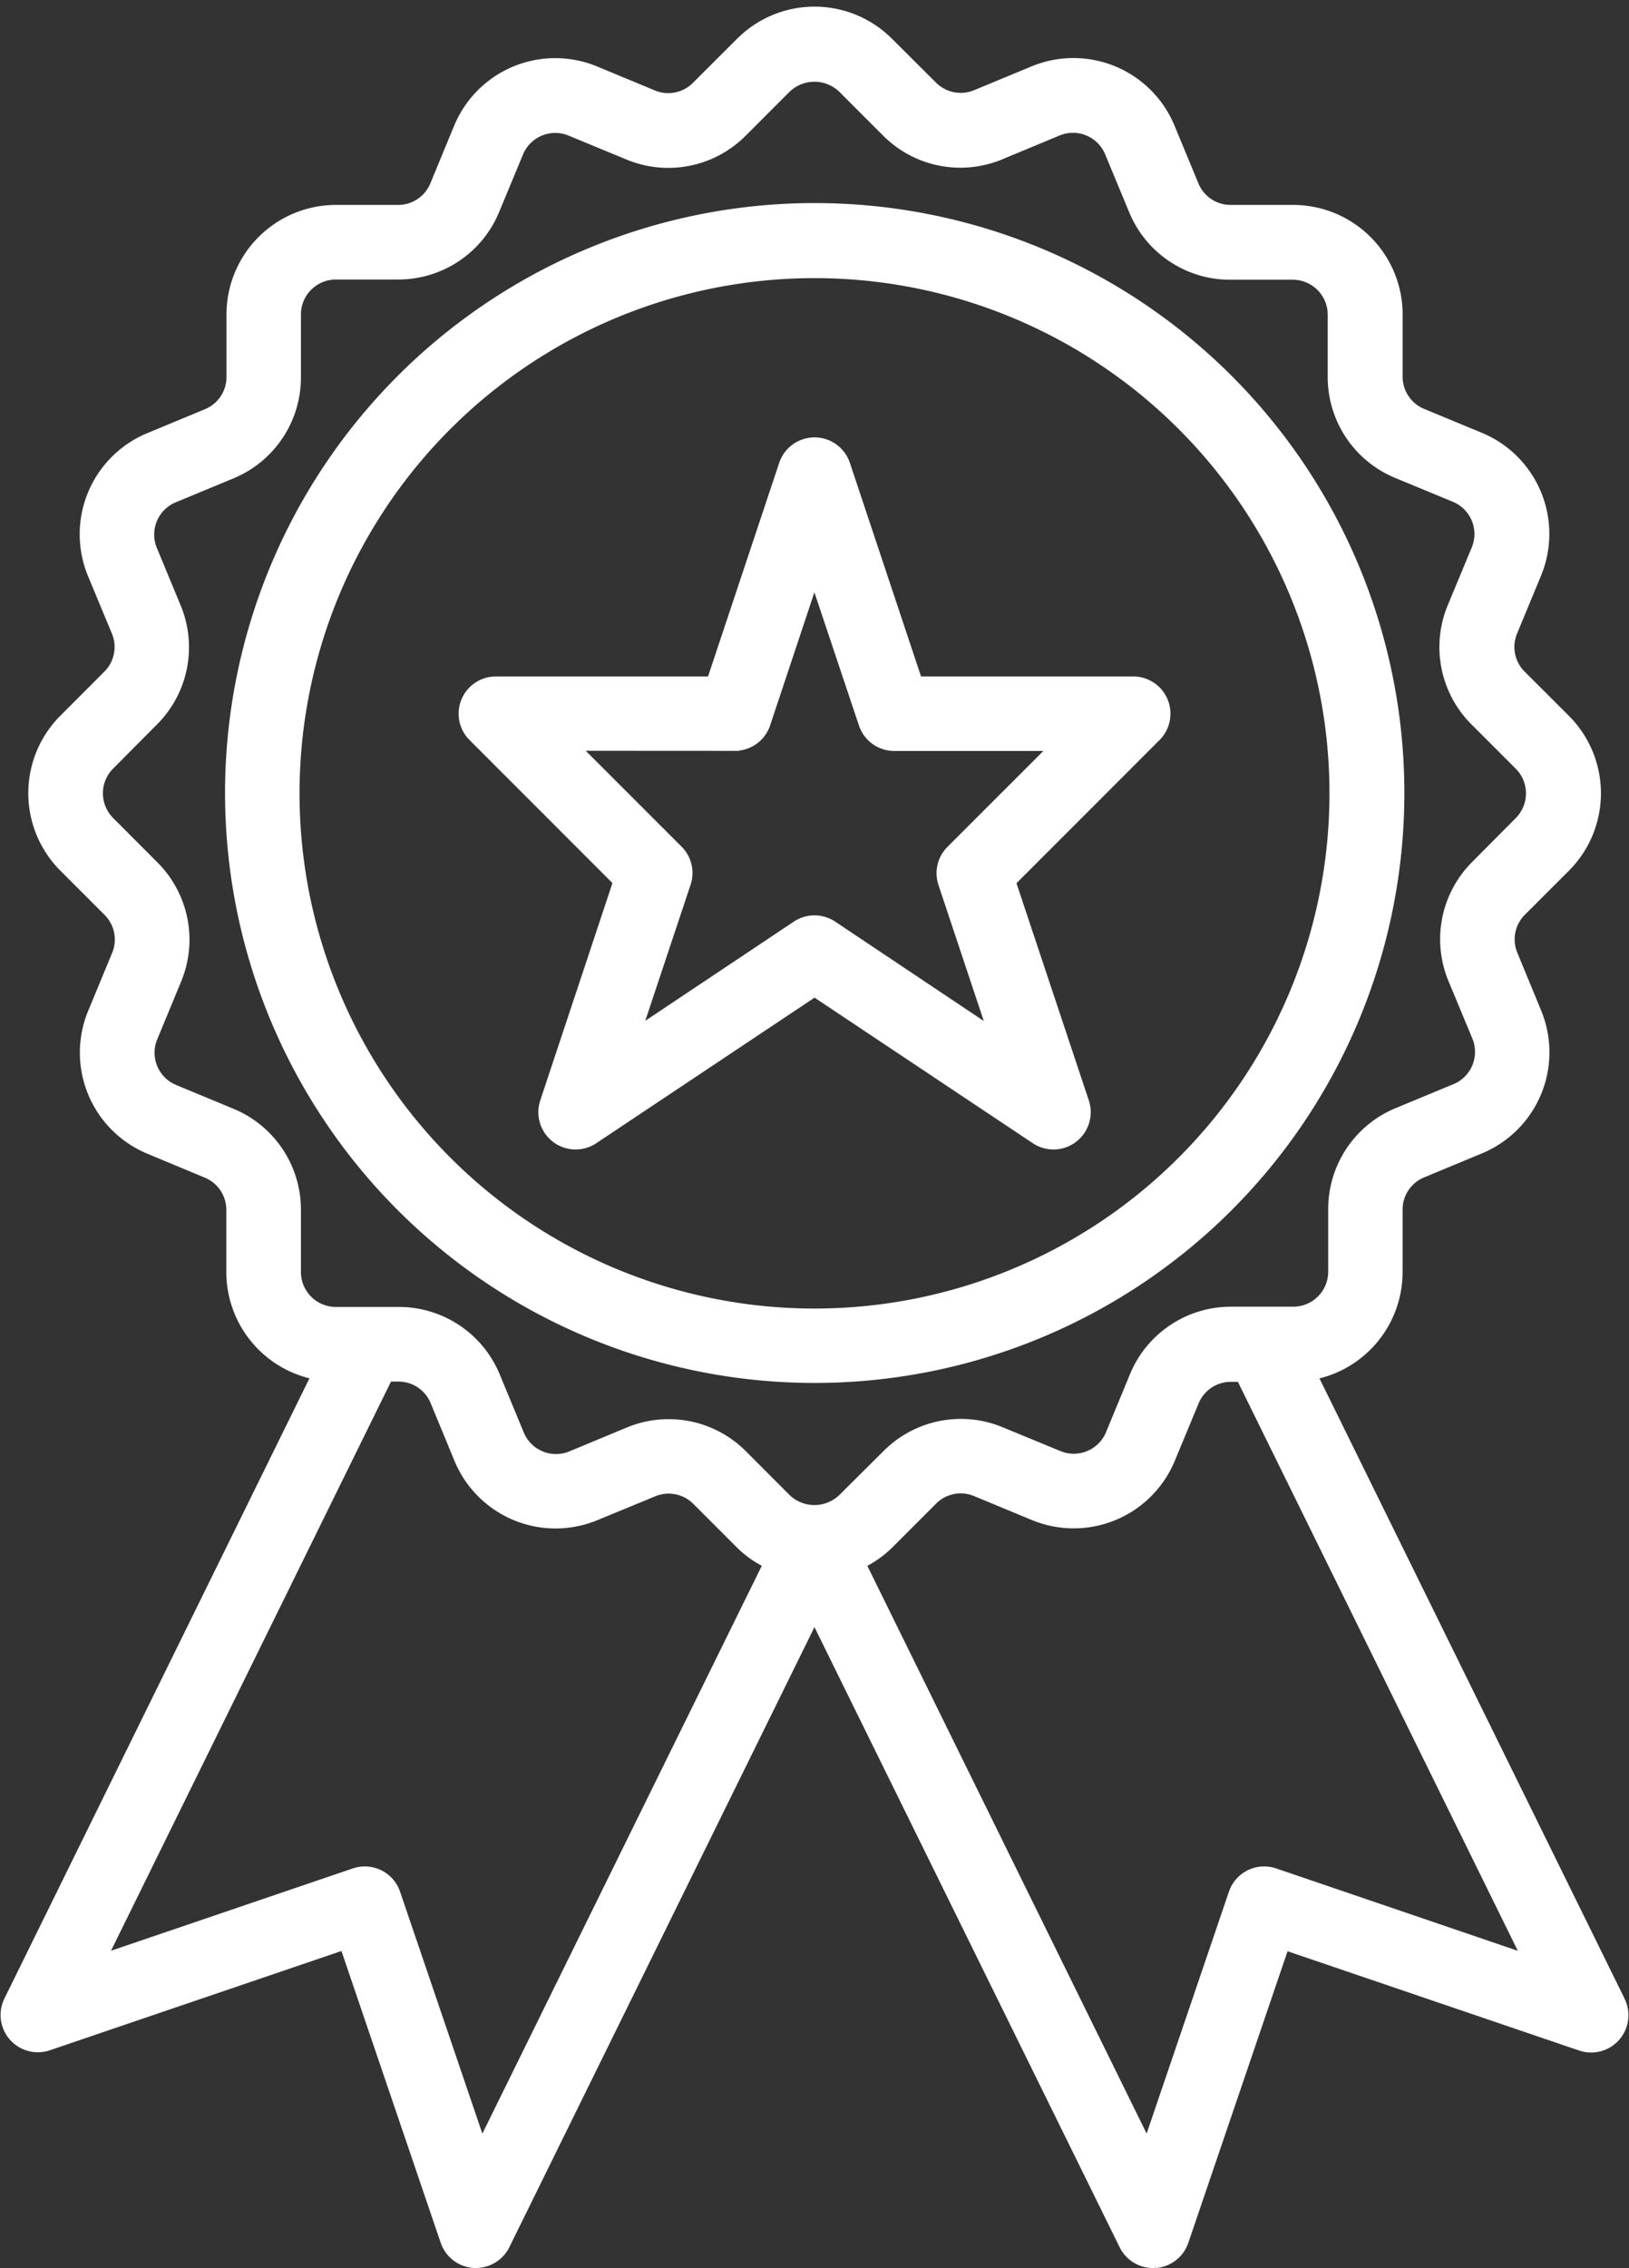
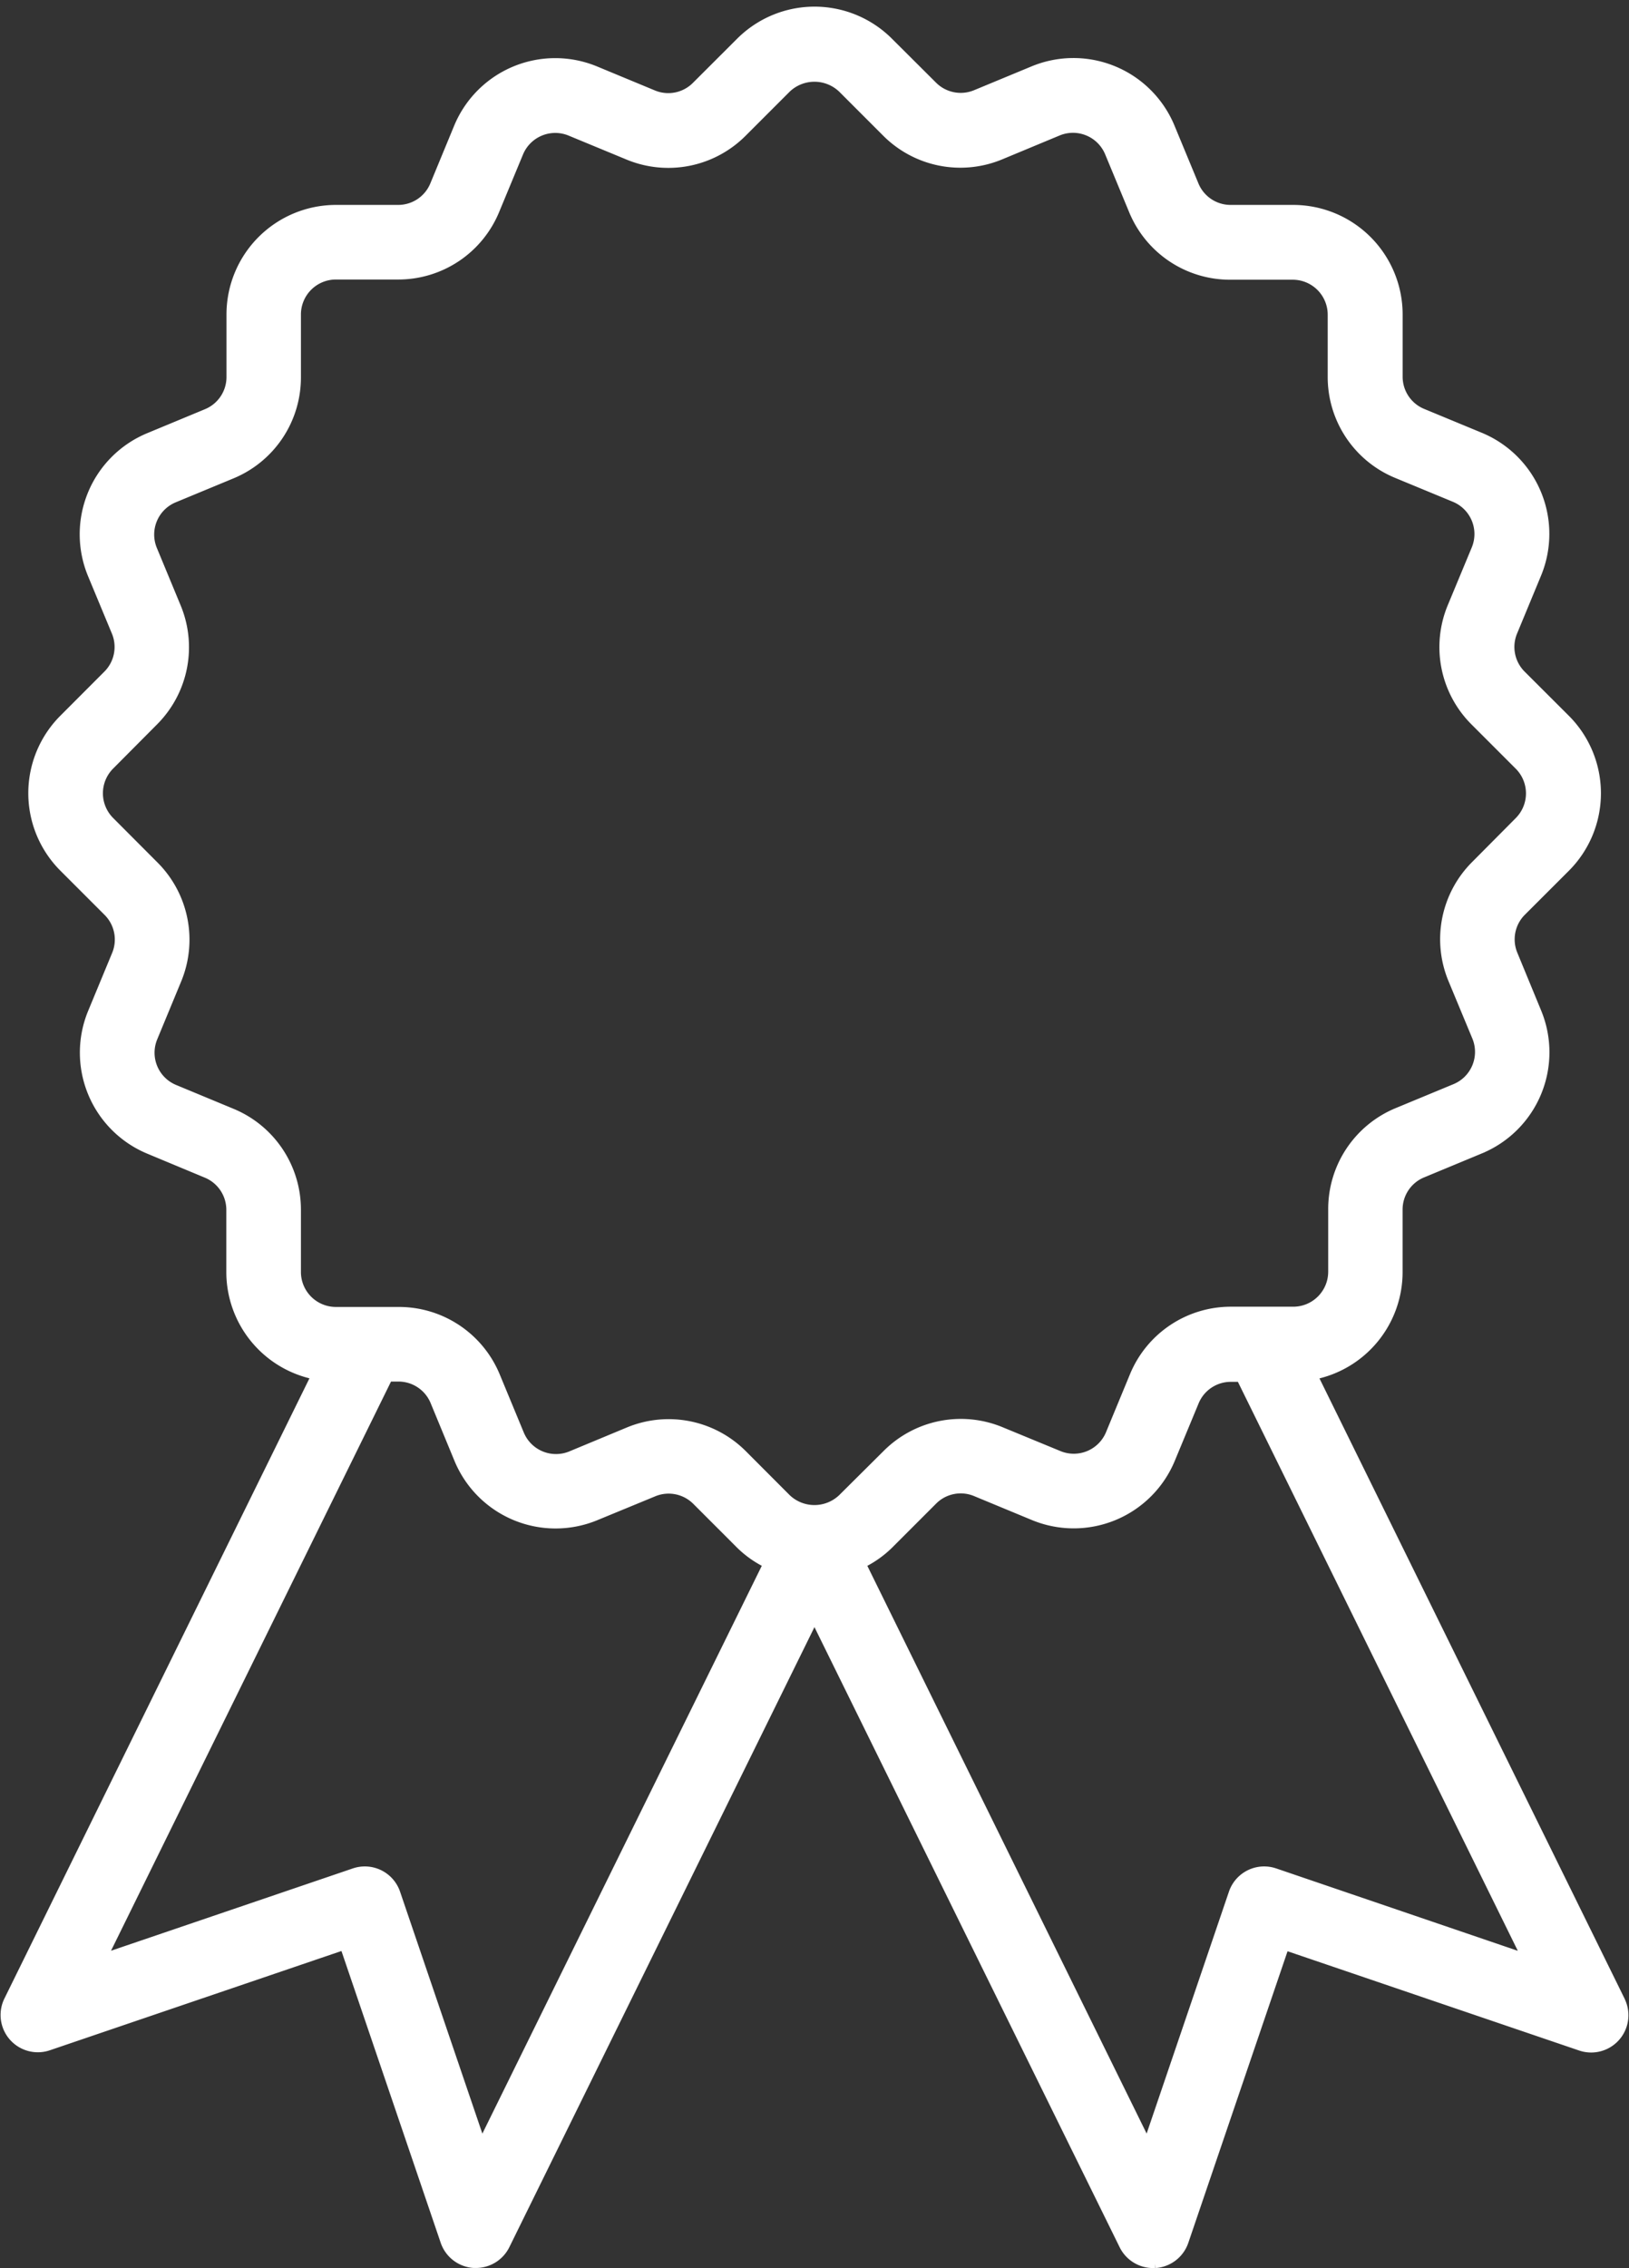
<svg xmlns="http://www.w3.org/2000/svg" width="39.782" height="55.361" viewBox="0 0 39.782 55.361">
  <rect x="0" y="0" width="39.782" height="55.361" fill="#333333" stroke="none" />
  <g id="best-seller" transform="translate(-21.137 -4.298)">
-     <path id="Path_63" data-name="Path 63" d="M47.4,43.535a14.3,14.3,0,1,0-14.3-14.3,14.3,14.3,0,0,0,14.3,14.3Zm0-26.968A12.676,12.676,0,1,1,34.719,29.244,12.676,12.676,0,0,1,47.4,16.567Z" transform="translate(-6.367 -5.58)" fill="#fff" stroke="#fff" stroke-width="0.2" />
-     <path id="Path_64" data-name="Path 64" d="M49.2,38.034,47.417,43.4a.81.81,0,0,0,1.217.929l5.387-3.591,5.387,3.591a.81.81,0,0,0,1.217-.929l-1.787-5.362L62.375,34.5a.809.809,0,0,0-.572-1.382H56.55l-1.761-5.283a.81.81,0,0,0-1.536,0l-1.761,5.283H46.239a.809.809,0,0,0-.572,1.382Zm2.874-3.3a.81.81,0,0,0,.768-.555l1.175-3.53L55.2,34.182a.81.81,0,0,0,.768.555H59.85l-2.509,2.508a.809.809,0,0,0-.2.828l1.2,3.6L54.47,39.086a.81.81,0,0,0-.9,0L49.7,41.668l1.2-3.6a.809.809,0,0,0-.2-.828l-2.509-2.508Z" transform="translate(-12.992 -12.208)" fill="#fff" stroke="#fff" stroke-width="0.2" />
    <path id="Path_65" data-name="Path 65" d="M60.721,53.127,53.214,37.874a2.575,2.575,0,0,0,2.076-2.522V33.824a.948.948,0,0,1,.588-.879l1.412-.586A2.571,2.571,0,0,0,58.68,29l-.58-1.407a.949.949,0,0,1,.206-1.038l1.076-1.075a2.576,2.576,0,0,0,0-3.637h0L58.3,20.763a.95.95,0,0,1-.207-1.038l.585-1.412a2.571,2.571,0,0,0-1.393-3.359l-1.406-.582a.95.95,0,0,1-.588-.879V11.972A2.575,2.575,0,0,0,52.72,9.4h-1.53a.949.949,0,0,1-.879-.588L49.726,7.4a2.571,2.571,0,0,0-3.362-1.388l-1.4.58a.952.952,0,0,1-1.039-.206L42.847,5.312a2.574,2.574,0,0,0-3.636,0L38.129,6.392a.949.949,0,0,1-1.037.206l-1.413-.586A2.572,2.572,0,0,0,32.32,7.406l-.581,1.406a.949.949,0,0,1-.879.588H29.339a2.575,2.575,0,0,0-2.571,2.572V13.5a.949.949,0,0,1-.588.879l-1.412.586a2.571,2.571,0,0,0-1.388,3.36l.582,1.4a.95.95,0,0,1-.206,1.038L22.68,21.841a2.575,2.575,0,0,0,0,3.637l1.081,1.081a.95.95,0,0,1,.207,1.038l-.585,1.412a2.571,2.571,0,0,0,1.393,3.359l1.4.583a.95.95,0,0,1,.588.879v1.52a2.575,2.575,0,0,0,2.076,2.522L21.334,53.126a.81.81,0,0,0,.987,1.124l7.217-2.456,2.456,7.217a.81.81,0,0,0,.714.547h.052a.81.81,0,0,0,.726-.452l7.541-15.317L48.57,59.108a.81.81,0,0,0,.726.452h.052a.811.811,0,0,0,.714-.547L52.518,51.8l7.217,2.456a.81.81,0,0,0,.987-1.124ZM28.386,35.351v-1.52A2.563,2.563,0,0,0,26.8,31.455l-1.4-.581a.952.952,0,0,1-.516-1.244l.584-1.411a2.564,2.564,0,0,0-.558-2.8l-1.081-1.084a.953.953,0,0,1,0-1.347L24.9,21.911a2.563,2.563,0,0,0,.555-2.8l-.58-1.4a.952.952,0,0,1,.515-1.244l1.412-.585A2.565,2.565,0,0,0,28.386,13.5V11.974a.954.954,0,0,1,.952-.953h1.521a2.564,2.564,0,0,0,2.376-1.588l.581-1.4a.953.953,0,0,1,1.244-.518l1.412.584a2.565,2.565,0,0,0,2.8-.555l1.081-1.081a.976.976,0,0,1,1.347,0l1.075,1.075a2.563,2.563,0,0,0,2.8.557l1.4-.582a.951.951,0,0,1,1.244.515l.586,1.412a2.564,2.564,0,0,0,2.375,1.586h1.529a.954.954,0,0,1,.952.953v1.52a2.563,2.563,0,0,0,1.588,2.373l1.407.582a.952.952,0,0,1,.516,1.244l-.587,1.412a2.565,2.565,0,0,0,.558,2.8l1.081,1.081a.953.953,0,0,1,0,1.347L57.159,25.41a2.563,2.563,0,0,0-.555,2.8l.582,1.4a.952.952,0,0,1-.515,1.244l-1.412.585a2.565,2.565,0,0,0-1.586,2.376v1.527a.954.954,0,0,1-.952.952H51.2a2.564,2.564,0,0,0-2.376,1.588l-.581,1.405A.952.952,0,0,1,47,39.812l-1.412-.582a2.564,2.564,0,0,0-2.8.555L41.7,40.866a.976.976,0,0,1-1.347,0L39.28,39.791a2.563,2.563,0,0,0-2.8-.555l-1.4.582a.952.952,0,0,1-1.244-.515l-.586-1.415A2.564,2.564,0,0,0,30.868,36.3H29.341A.954.954,0,0,1,28.386,35.351ZM32.9,56.639l-2.087-6.132A.809.809,0,0,0,29.785,50l-6.133,2.087,6.972-14.166h.243a.95.95,0,0,1,.879.588l.584,1.414a2.572,2.572,0,0,0,3.36,1.388L37.1,40.73a.951.951,0,0,1,1.039.206l1.075,1.075a2.532,2.532,0,0,0,.66.463ZM52.271,50a.809.809,0,0,0-1.028.506l-2.087,6.132L42.185,42.475a2.532,2.532,0,0,0,.66-.463l1.081-1.081a.948.948,0,0,1,1.037-.207l1.412.585a2.572,2.572,0,0,0,3.36-1.393l.581-1.4a.949.949,0,0,1,.879-.588h.235L58.4,52.089Z" transform="translate(0 0)" fill="#fff" stroke="#fff" stroke-width="0.2" />
  </g>
</svg>